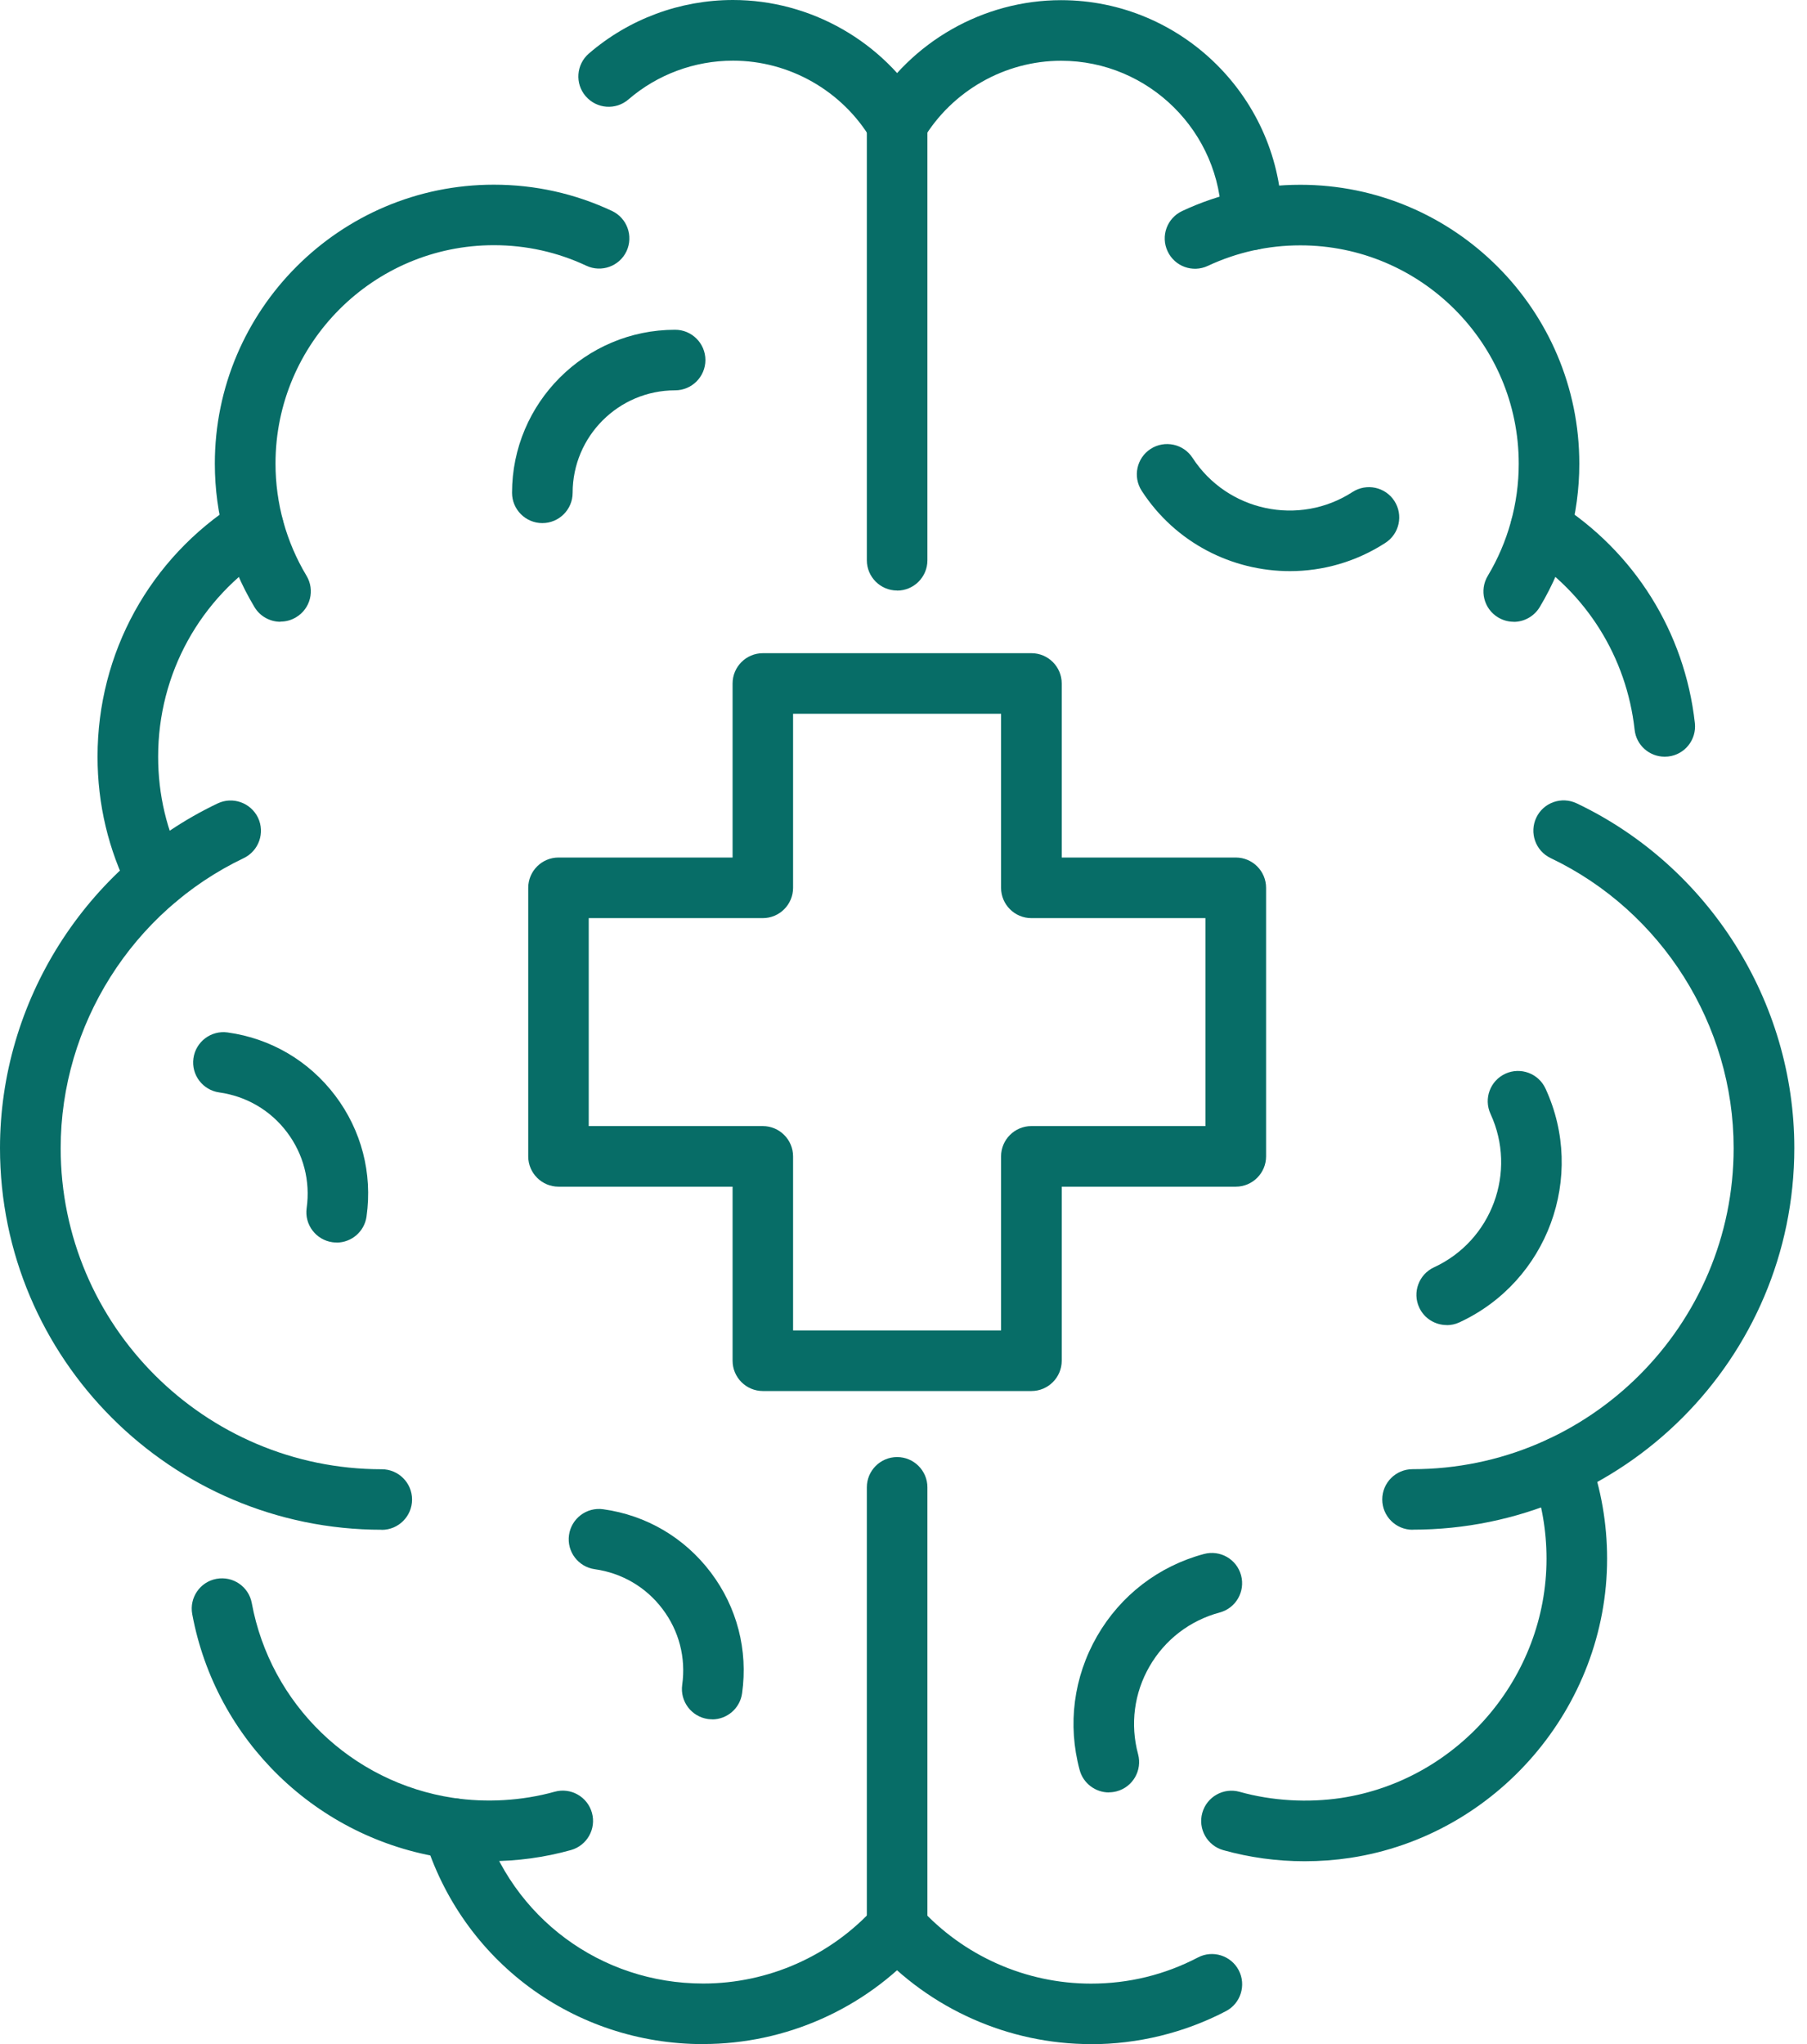
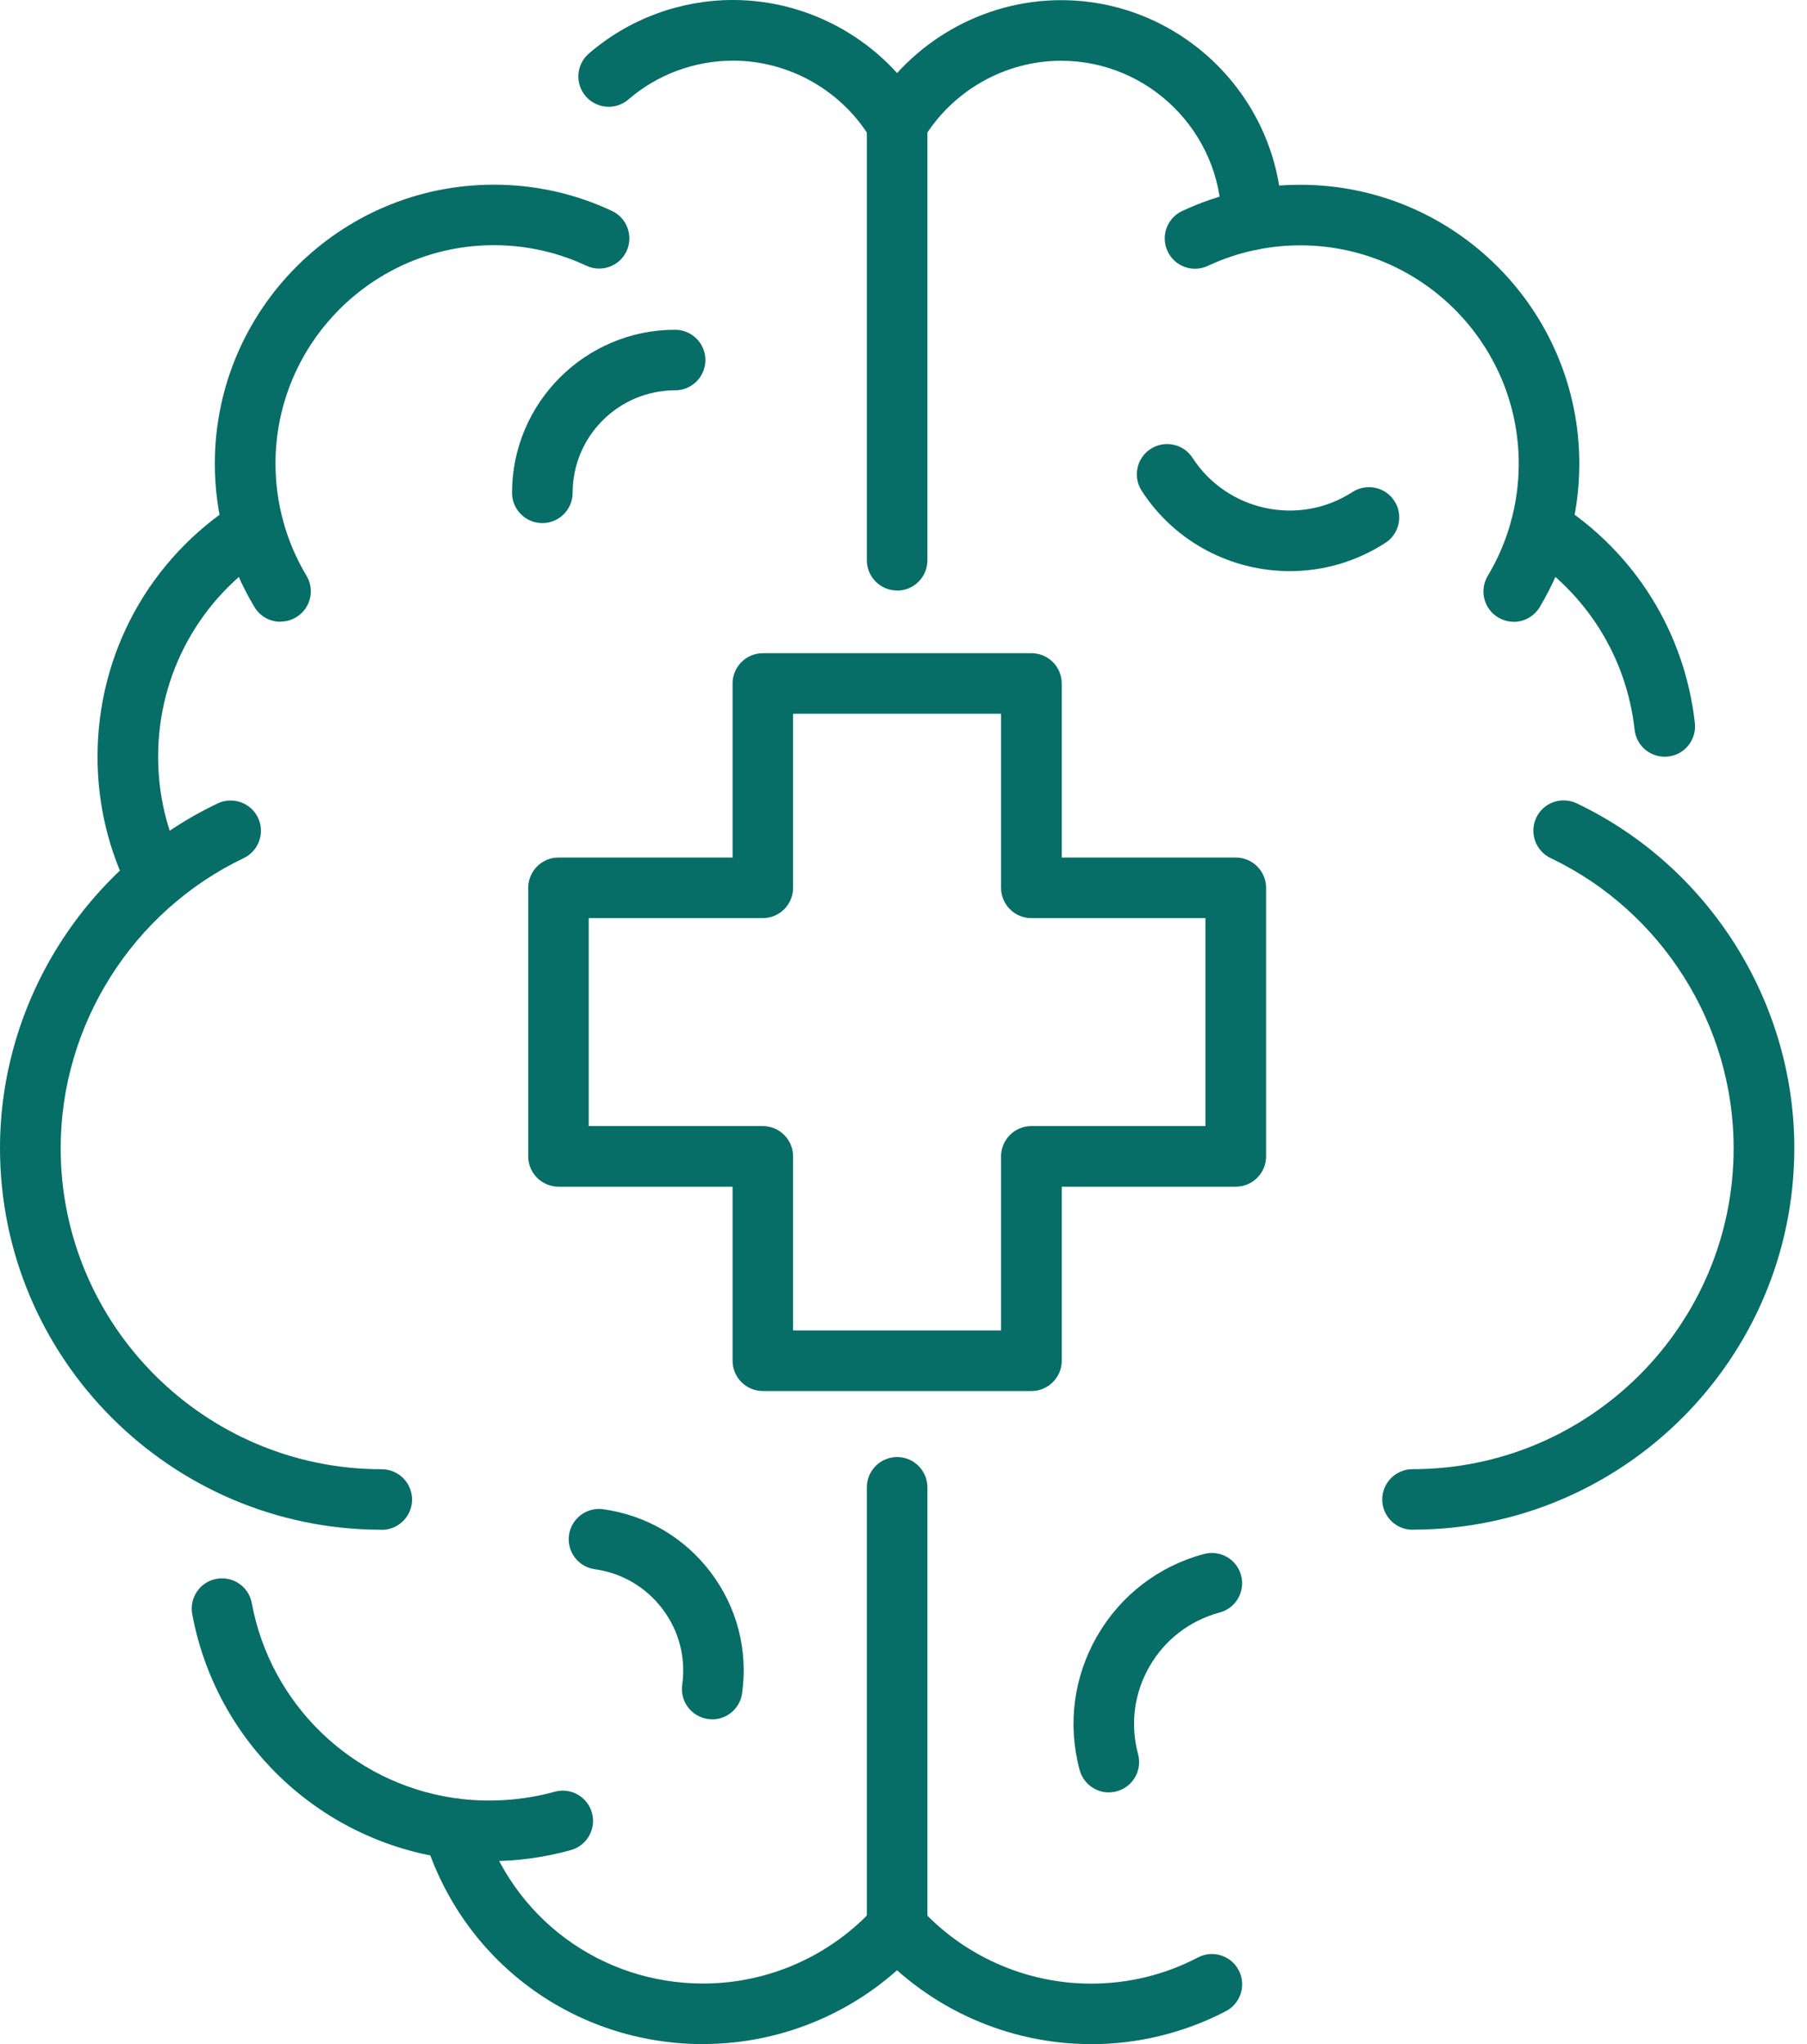
<svg xmlns="http://www.w3.org/2000/svg" width="99" height="112" viewBox="0 0 99 112" fill="none">
  <path d="M68.583 13.7C67.672 13.7 66.933 12.964 66.923 12.054C66.885 7.241 62.945 3.329 58.136 3.329C55.054 3.329 52.157 4.979 50.573 7.635C50.103 8.422 49.084 8.678 48.297 8.213C47.51 7.744 47.249 6.724 47.718 5.937C49.895 2.281 53.883 0.009 58.132 0.009C64.756 0.009 70.19 5.401 70.238 12.03C70.242 12.945 69.507 13.695 68.592 13.704H68.578L68.583 13.7Z" fill="#076D67" />
  <path d="M82.932 34.066C82.643 34.066 82.349 33.99 82.078 33.829C81.291 33.355 81.04 32.335 81.509 31.553C82.619 29.703 83.207 27.579 83.207 25.407C83.207 18.811 77.839 13.443 71.243 13.443C69.469 13.443 67.767 13.823 66.174 14.567C65.344 14.956 64.358 14.601 63.969 13.766C63.58 12.936 63.936 11.95 64.77 11.561C66.805 10.608 68.981 10.124 71.243 10.124C79.669 10.124 86.526 16.981 86.526 25.407C86.526 28.181 85.777 30.898 84.355 33.265C84.041 33.782 83.491 34.071 82.932 34.071V34.066Z" fill="#076D67" />
  <path d="M91.202 41.459C90.367 41.459 89.647 40.833 89.556 39.984C89.115 36.006 86.915 32.487 83.52 30.339C82.747 29.846 82.515 28.822 83.008 28.049C83.496 27.276 84.525 27.043 85.298 27.537C89.547 30.23 92.302 34.635 92.857 39.619C92.956 40.529 92.302 41.35 91.391 41.449C91.33 41.454 91.268 41.459 91.207 41.459H91.202Z" fill="#076D67" />
  <path d="M77.388 83.814C76.473 83.814 75.729 83.069 75.729 82.154C75.729 81.239 76.473 80.495 77.388 80.495C87.091 80.495 94.981 72.604 94.981 62.902C94.981 56.154 91.045 49.919 84.952 47.012C84.127 46.618 83.776 45.627 84.169 44.797C84.563 43.967 85.554 43.621 86.384 44.015C93.625 47.467 98.305 54.879 98.305 62.897C98.305 74.43 88.926 83.809 77.393 83.809L77.388 83.814Z" fill="#076D67" />
-   <path d="M71.471 101.976C69.958 101.976 68.464 101.772 67.023 101.369C66.141 101.122 65.624 100.207 65.87 99.325C66.117 98.443 67.032 97.926 67.914 98.172C69.711 98.675 71.67 98.779 73.476 98.509C79.892 97.537 84.729 91.899 84.729 85.402C84.729 83.861 84.468 82.353 83.951 80.921C83.638 80.058 84.089 79.11 84.952 78.797C85.81 78.484 86.763 78.934 87.076 79.797C87.721 81.59 88.048 83.477 88.048 85.402C88.048 93.525 81.998 100.572 73.974 101.791C73.159 101.914 72.319 101.976 71.475 101.976H71.471Z" fill="#076D67" />
  <path d="M59.772 111.995C55.263 111.995 50.943 110.075 47.917 106.732C47.301 106.054 47.353 105.001 48.036 104.389C48.714 103.773 49.767 103.825 50.378 104.508C52.778 107.158 56.197 108.681 59.772 108.681C61.84 108.681 63.812 108.197 65.629 107.249C66.439 106.822 67.445 107.14 67.867 107.95C68.289 108.761 67.976 109.767 67.165 110.189C64.898 111.374 62.342 112 59.772 112V111.995Z" fill="#076D67" />
  <path d="M49.15 107.277C48.235 107.277 47.491 106.533 47.491 105.617V81.49C47.491 80.575 48.235 79.831 49.15 79.831C50.066 79.831 50.81 80.575 50.81 81.49V105.617C50.81 106.533 50.066 107.277 49.15 107.277Z" fill="#076D67" />
  <path d="M49.15 32.354C48.235 32.354 47.491 31.61 47.491 30.695V6.781C47.491 5.866 48.235 5.121 49.15 5.121C50.066 5.121 50.81 5.866 50.81 6.781V30.699C50.81 31.615 50.066 32.359 49.15 32.359V32.354Z" fill="#076D67" />
  <path d="M49.15 8.441C48.586 8.441 48.031 8.151 47.723 7.63C46.144 4.974 43.246 3.324 40.16 3.324C38.054 3.324 36.02 4.078 34.431 5.448C33.739 6.046 32.691 5.97 32.089 5.273C31.491 4.581 31.567 3.533 32.264 2.931C34.46 1.038 37.262 0 40.16 0C44.408 0 48.396 2.271 50.573 5.927C51.042 6.715 50.782 7.734 49.994 8.204C49.729 8.36 49.435 8.436 49.145 8.436L49.15 8.441Z" fill="#076D67" />
  <path d="M15.364 34.066C14.8 34.066 14.249 33.777 13.941 33.26C12.519 30.894 11.77 28.177 11.77 25.403C11.77 16.976 18.626 10.119 27.053 10.119C29.315 10.119 31.491 10.603 33.526 11.556C34.355 11.945 34.711 12.931 34.327 13.761C33.938 14.591 32.947 14.947 32.122 14.558C30.533 13.813 28.826 13.434 27.058 13.434C20.462 13.434 15.094 18.802 15.094 25.398C15.094 27.57 15.682 29.694 16.791 31.543C17.265 32.331 17.009 33.35 16.222 33.819C15.957 33.981 15.663 34.057 15.369 34.057L15.364 34.066Z" fill="#076D67" />
  <path d="M8.588 49.776C7.981 49.776 7.397 49.444 7.103 48.866C5.937 46.556 5.344 44.062 5.344 41.454C5.344 35.778 8.208 30.576 13.002 27.537C13.775 27.048 14.8 27.276 15.293 28.049C15.786 28.822 15.554 29.846 14.781 30.339C10.949 32.767 8.664 36.921 8.664 41.454C8.664 43.541 9.133 45.532 10.067 47.372C10.48 48.192 10.152 49.188 9.332 49.601C9.09 49.724 8.839 49.781 8.583 49.781L8.588 49.776Z" fill="#076D67" />
  <path d="M20.912 83.814C9.38 83.814 0 74.434 0 62.902C0 54.883 4.68 47.472 11.921 44.02C12.746 43.626 13.737 43.977 14.136 44.802C14.529 45.632 14.178 46.618 13.353 47.016C7.26 49.923 3.324 56.159 3.324 62.907C3.324 72.609 11.215 80.499 20.917 80.499C21.832 80.499 22.576 81.244 22.576 82.159C22.576 83.074 21.832 83.819 20.917 83.819L20.912 83.814Z" fill="#076D67" />
  <path d="M26.83 101.976C25.986 101.976 25.146 101.914 24.331 101.791C17.36 100.733 11.817 95.365 10.532 88.437C10.366 87.536 10.959 86.668 11.86 86.503C12.761 86.337 13.628 86.929 13.794 87.83C14.819 93.369 19.252 97.66 24.824 98.504C26.626 98.775 28.584 98.67 30.386 98.168C31.268 97.921 32.184 98.438 32.43 99.32C32.677 100.202 32.16 101.117 31.278 101.364C29.836 101.767 28.338 101.971 26.83 101.971V101.976Z" fill="#076D67" />
  <path d="M38.528 111.995C31.439 111.995 25.298 107.443 23.24 100.667C22.975 99.79 23.468 98.865 24.345 98.594C25.222 98.329 26.147 98.822 26.417 99.699C28.049 105.067 32.914 108.676 38.528 108.676C42.099 108.676 45.523 107.154 47.917 104.503C48.534 103.825 49.582 103.773 50.26 104.384C50.938 105.001 50.99 106.049 50.378 106.727C47.353 110.075 43.033 111.991 38.524 111.991L38.528 111.995Z" fill="#076D67" />
  <path d="M70.669 31.292C67.502 31.292 64.396 29.741 62.551 26.892C62.053 26.123 62.271 25.094 63.039 24.596C63.808 24.099 64.837 24.317 65.335 25.085C67.236 28.015 71.167 28.855 74.098 26.958C74.866 26.46 75.895 26.678 76.393 27.446C76.891 28.215 76.672 29.244 75.904 29.741C74.287 30.79 72.466 31.292 70.669 31.292Z" fill="#076D67" />
-   <path d="M79.262 72.599C78.636 72.599 78.033 72.243 77.754 71.637C77.37 70.807 77.735 69.82 78.564 69.436C81.737 67.971 83.126 64.201 81.661 61.029C81.277 60.194 81.642 59.213 82.472 58.829C83.302 58.444 84.288 58.81 84.672 59.639C86.906 64.472 84.786 70.219 79.954 72.452C79.731 72.556 79.494 72.604 79.262 72.604V72.599Z" fill="#076D67" />
  <path d="M60.754 98.206C60.023 98.206 59.35 97.717 59.151 96.978C58.478 94.488 58.819 91.885 60.104 89.647C61.389 87.413 63.471 85.81 65.96 85.142C66.847 84.904 67.758 85.426 67.995 86.313C68.232 87.2 67.71 88.11 66.823 88.347C65.188 88.788 63.822 89.836 62.978 91.301C62.134 92.767 61.911 94.474 62.352 96.11C62.589 96.996 62.067 97.907 61.181 98.144C61.038 98.182 60.891 98.201 60.749 98.201L60.754 98.206Z" fill="#076D67" />
  <path d="M29.713 28.66C28.798 28.66 28.053 27.916 28.053 27.001C28.053 22.074 32.06 18.067 36.987 18.067C37.902 18.067 38.647 18.811 38.647 19.727C38.647 20.642 37.902 21.386 36.987 21.386C33.891 21.386 31.373 23.904 31.373 27.001C31.373 27.916 30.628 28.66 29.713 28.66Z" fill="#076D67" />
-   <path d="M18.446 68.075C18.37 68.075 18.294 68.071 18.214 68.061C17.308 67.933 16.673 67.094 16.801 66.188C17.009 64.704 16.625 63.224 15.72 62.029C14.819 60.834 13.5 60.062 12.011 59.853C11.106 59.725 10.47 58.89 10.598 57.98C10.726 57.074 11.566 56.439 12.471 56.567C14.838 56.894 16.929 58.127 18.366 60.028C19.802 61.93 20.414 64.282 20.082 66.648C19.968 67.478 19.257 68.08 18.441 68.08L18.446 68.075Z" fill="#076D67" />
  <path d="M39.022 94.199C38.946 94.199 38.87 94.194 38.789 94.184C37.883 94.056 37.248 93.217 37.376 92.311C37.585 90.823 37.201 89.348 36.295 88.153C35.394 86.958 34.076 86.185 32.587 85.976C31.681 85.848 31.046 85.014 31.174 84.103C31.302 83.197 32.141 82.562 33.047 82.69C35.413 83.017 37.504 84.25 38.941 86.152C40.378 88.053 40.989 90.405 40.657 92.771C40.544 93.601 39.832 94.204 39.017 94.204L39.022 94.199Z" fill="#076D67" />
  <path d="M56.51 76.213H41.795C40.88 76.213 40.136 75.468 40.136 74.553V65.017H30.6C29.685 65.017 28.94 64.272 28.94 63.357V48.643C28.94 47.728 29.685 46.983 30.6 46.983H40.136V37.447C40.136 36.532 40.88 35.788 41.795 35.788H56.51C57.425 35.788 58.169 36.532 58.169 37.447V46.983H67.706C68.621 46.983 69.365 47.728 69.365 48.643V63.357C69.365 64.272 68.621 65.017 67.706 65.017H58.169V74.553C58.169 75.468 57.425 76.213 56.51 76.213ZM43.45 72.893H54.845V63.357C54.845 62.442 55.59 61.697 56.505 61.697H66.041V50.303H56.505C55.59 50.303 54.845 49.558 54.845 48.643V39.107H43.45V48.643C43.45 49.558 42.706 50.303 41.791 50.303H32.255V61.697H41.791C42.706 61.697 43.45 62.442 43.45 63.357V72.893Z" fill="#076D67" />
</svg>